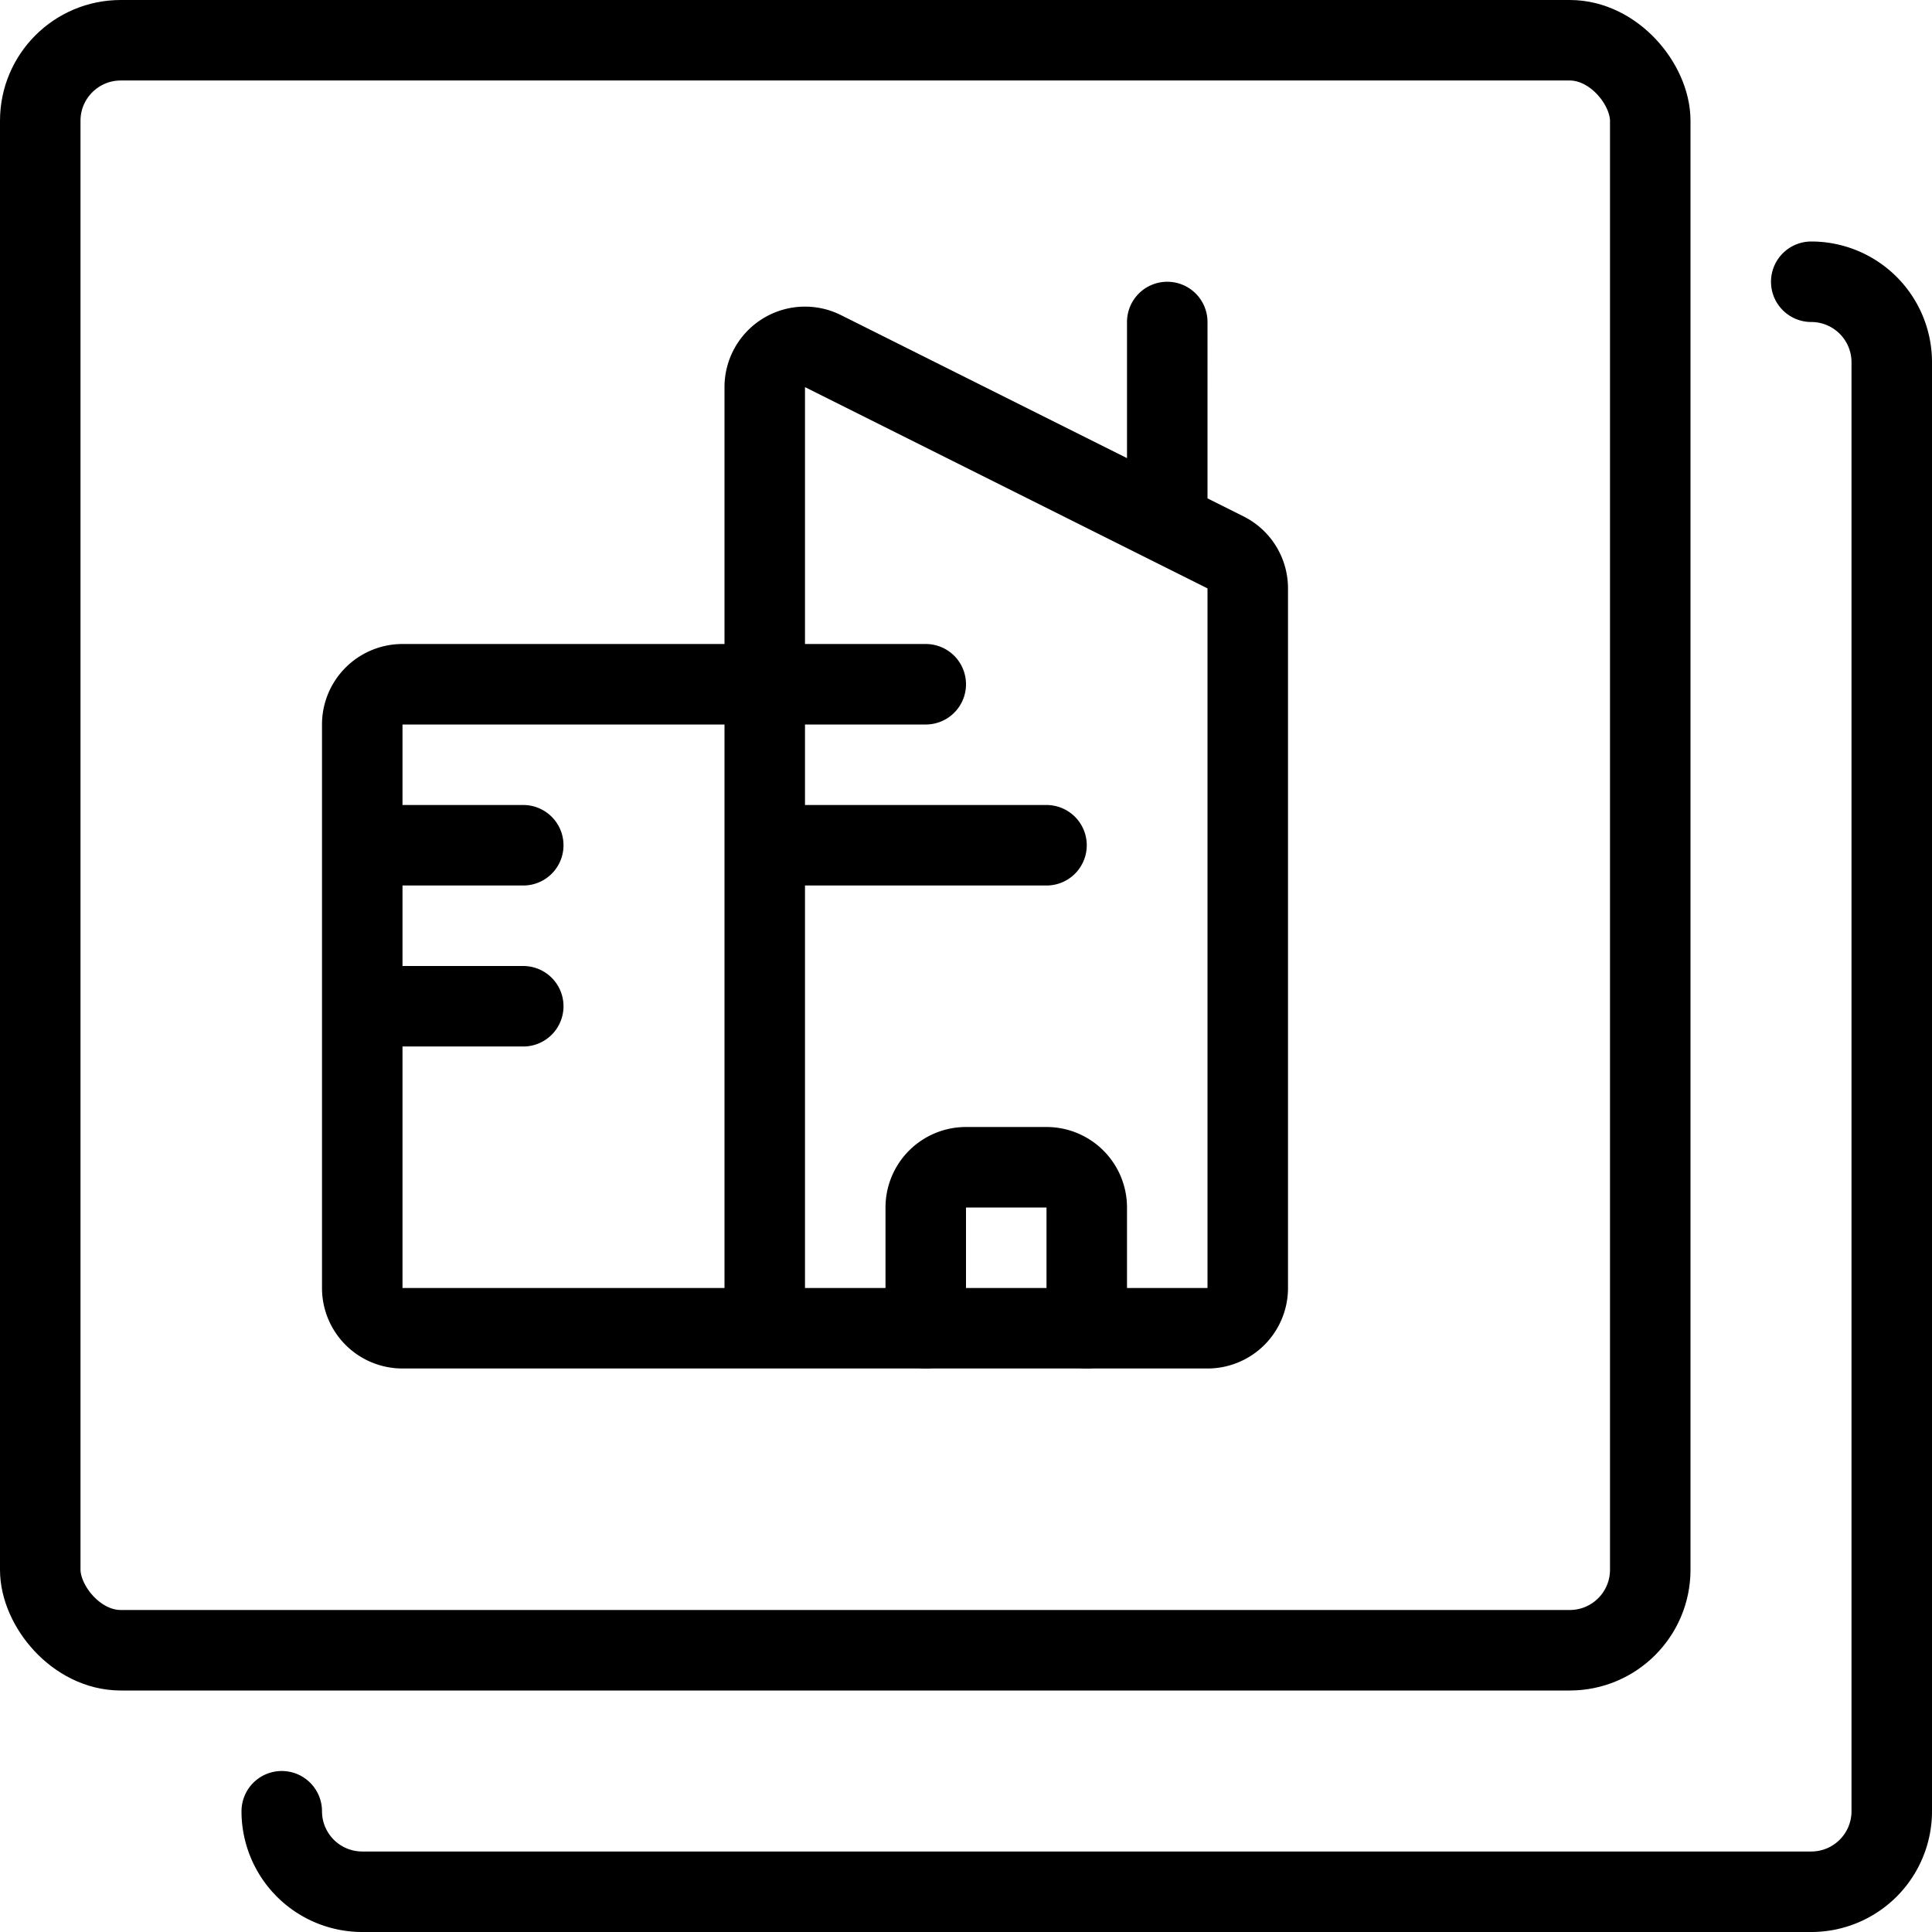
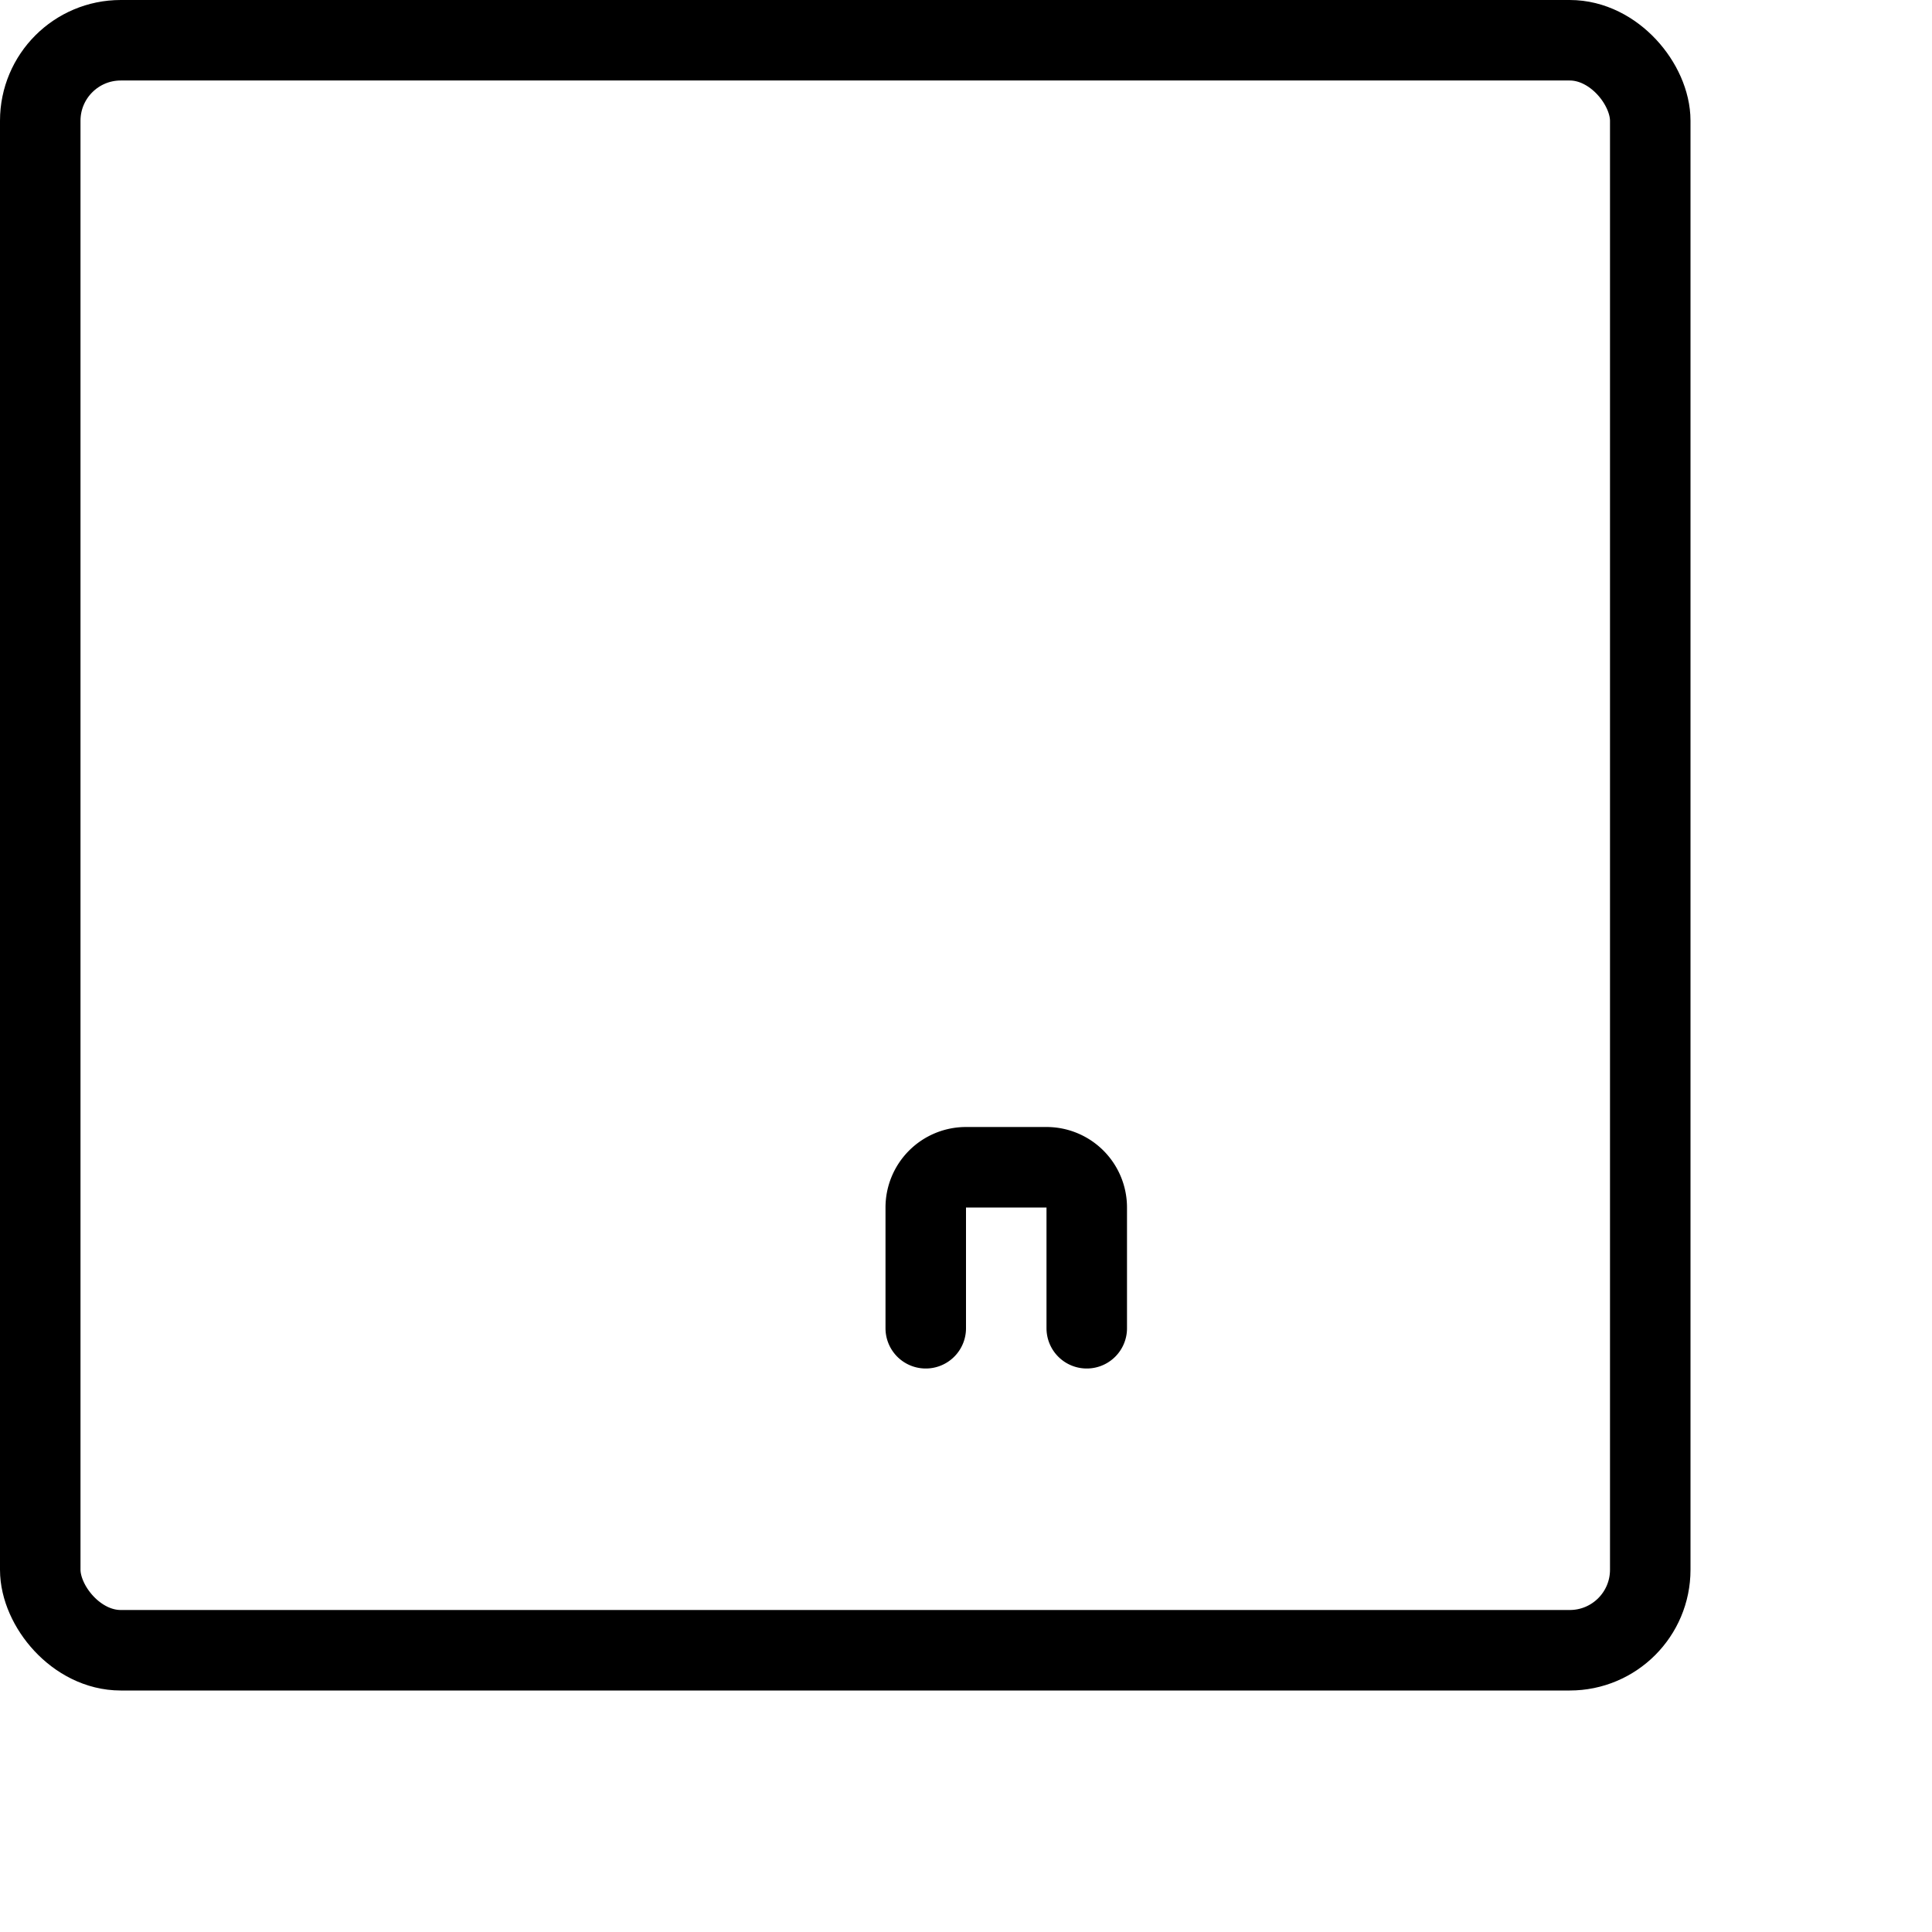
<svg xmlns="http://www.w3.org/2000/svg" id="Light" viewBox="0 0 24 24" stroke="black">
  <defs>
    <style>.cls-1{fill:none;stroke:#000;stroke-linecap:round;stroke-linejoin:round}</style>
  </defs>
  <rect class="cls-1" x=".5" y=".5" width="20" height="20" rx="1" ry="1" />
-   <path class="cls-1" d="M3.5 22.5a1 1 0 0 0 1 1h18a1 1 0 0 0 1-1v-18a1 1 0 0 0-1-1" />
-   <path class="cls-1" d="M15.5 16a.5.5 0 0 1-.5.5H9.5V4.809a.5.5 0 0 1 .724-.447l5 2.5a.5.5 0 0 1 .276.447Zm-1-9.5V4m-5 4.5h2m-7 2h2m-2 2h2m3-2H13m-3.5-2H5a.5.5 0 0 0-.5.5v7a.5.5 0 0 0 .5.5h4.5" />
  <path class="cls-1" d="M11.5 16.5V15a.5.5 0 0 1 .5-.5h1a.5.5 0 0 1 .5.5v1.5" />
</svg>